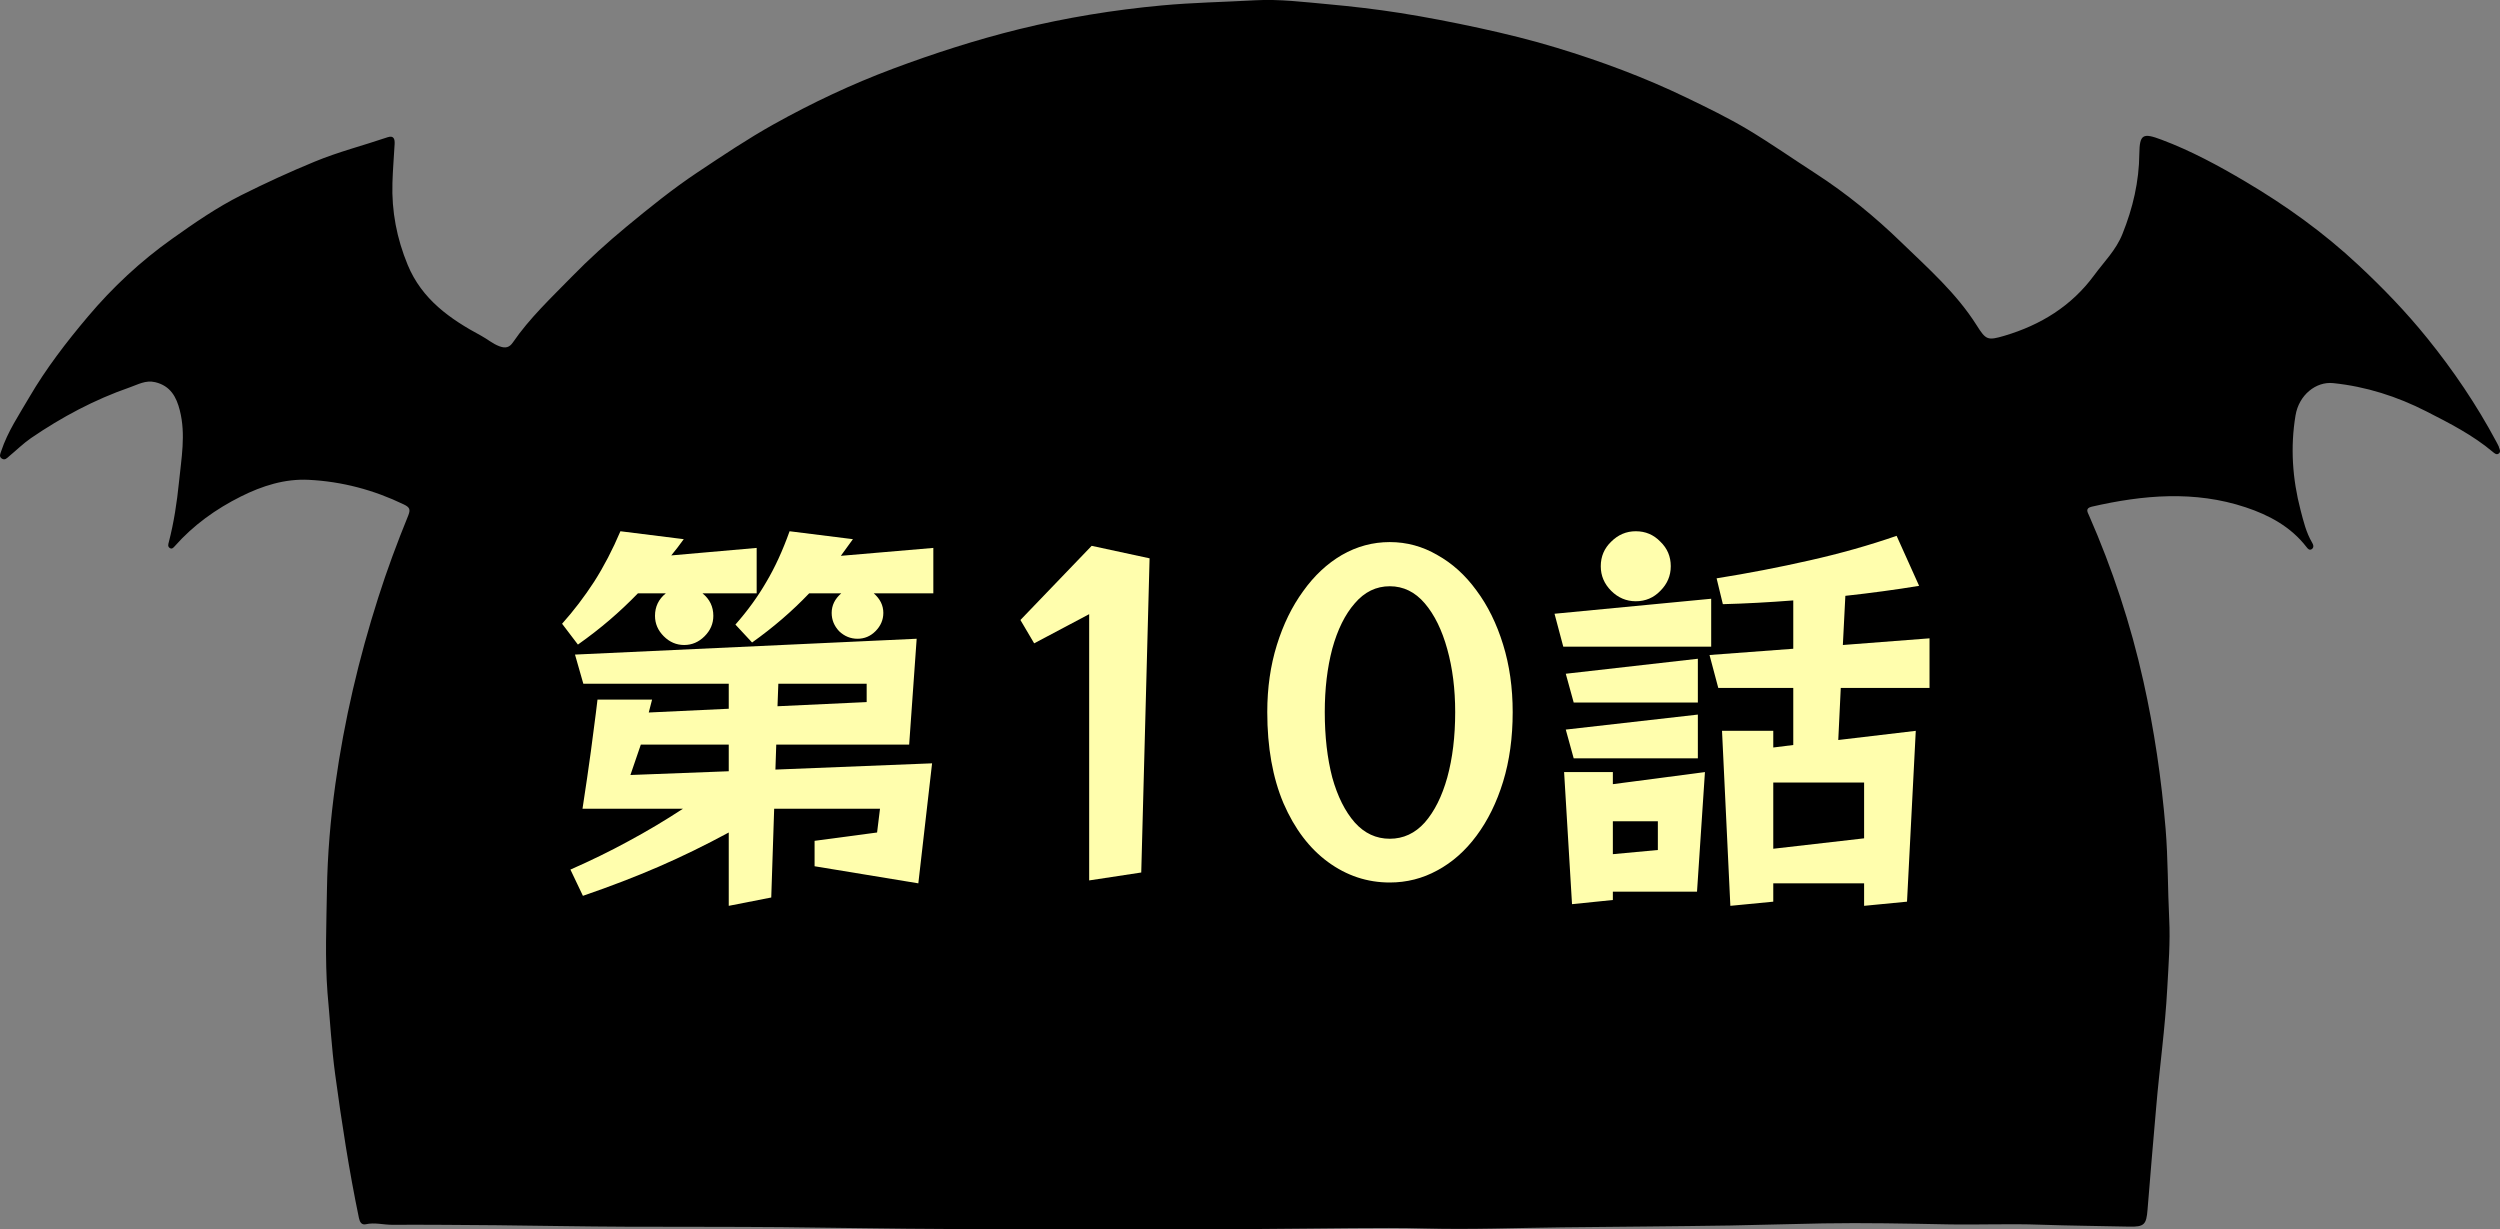
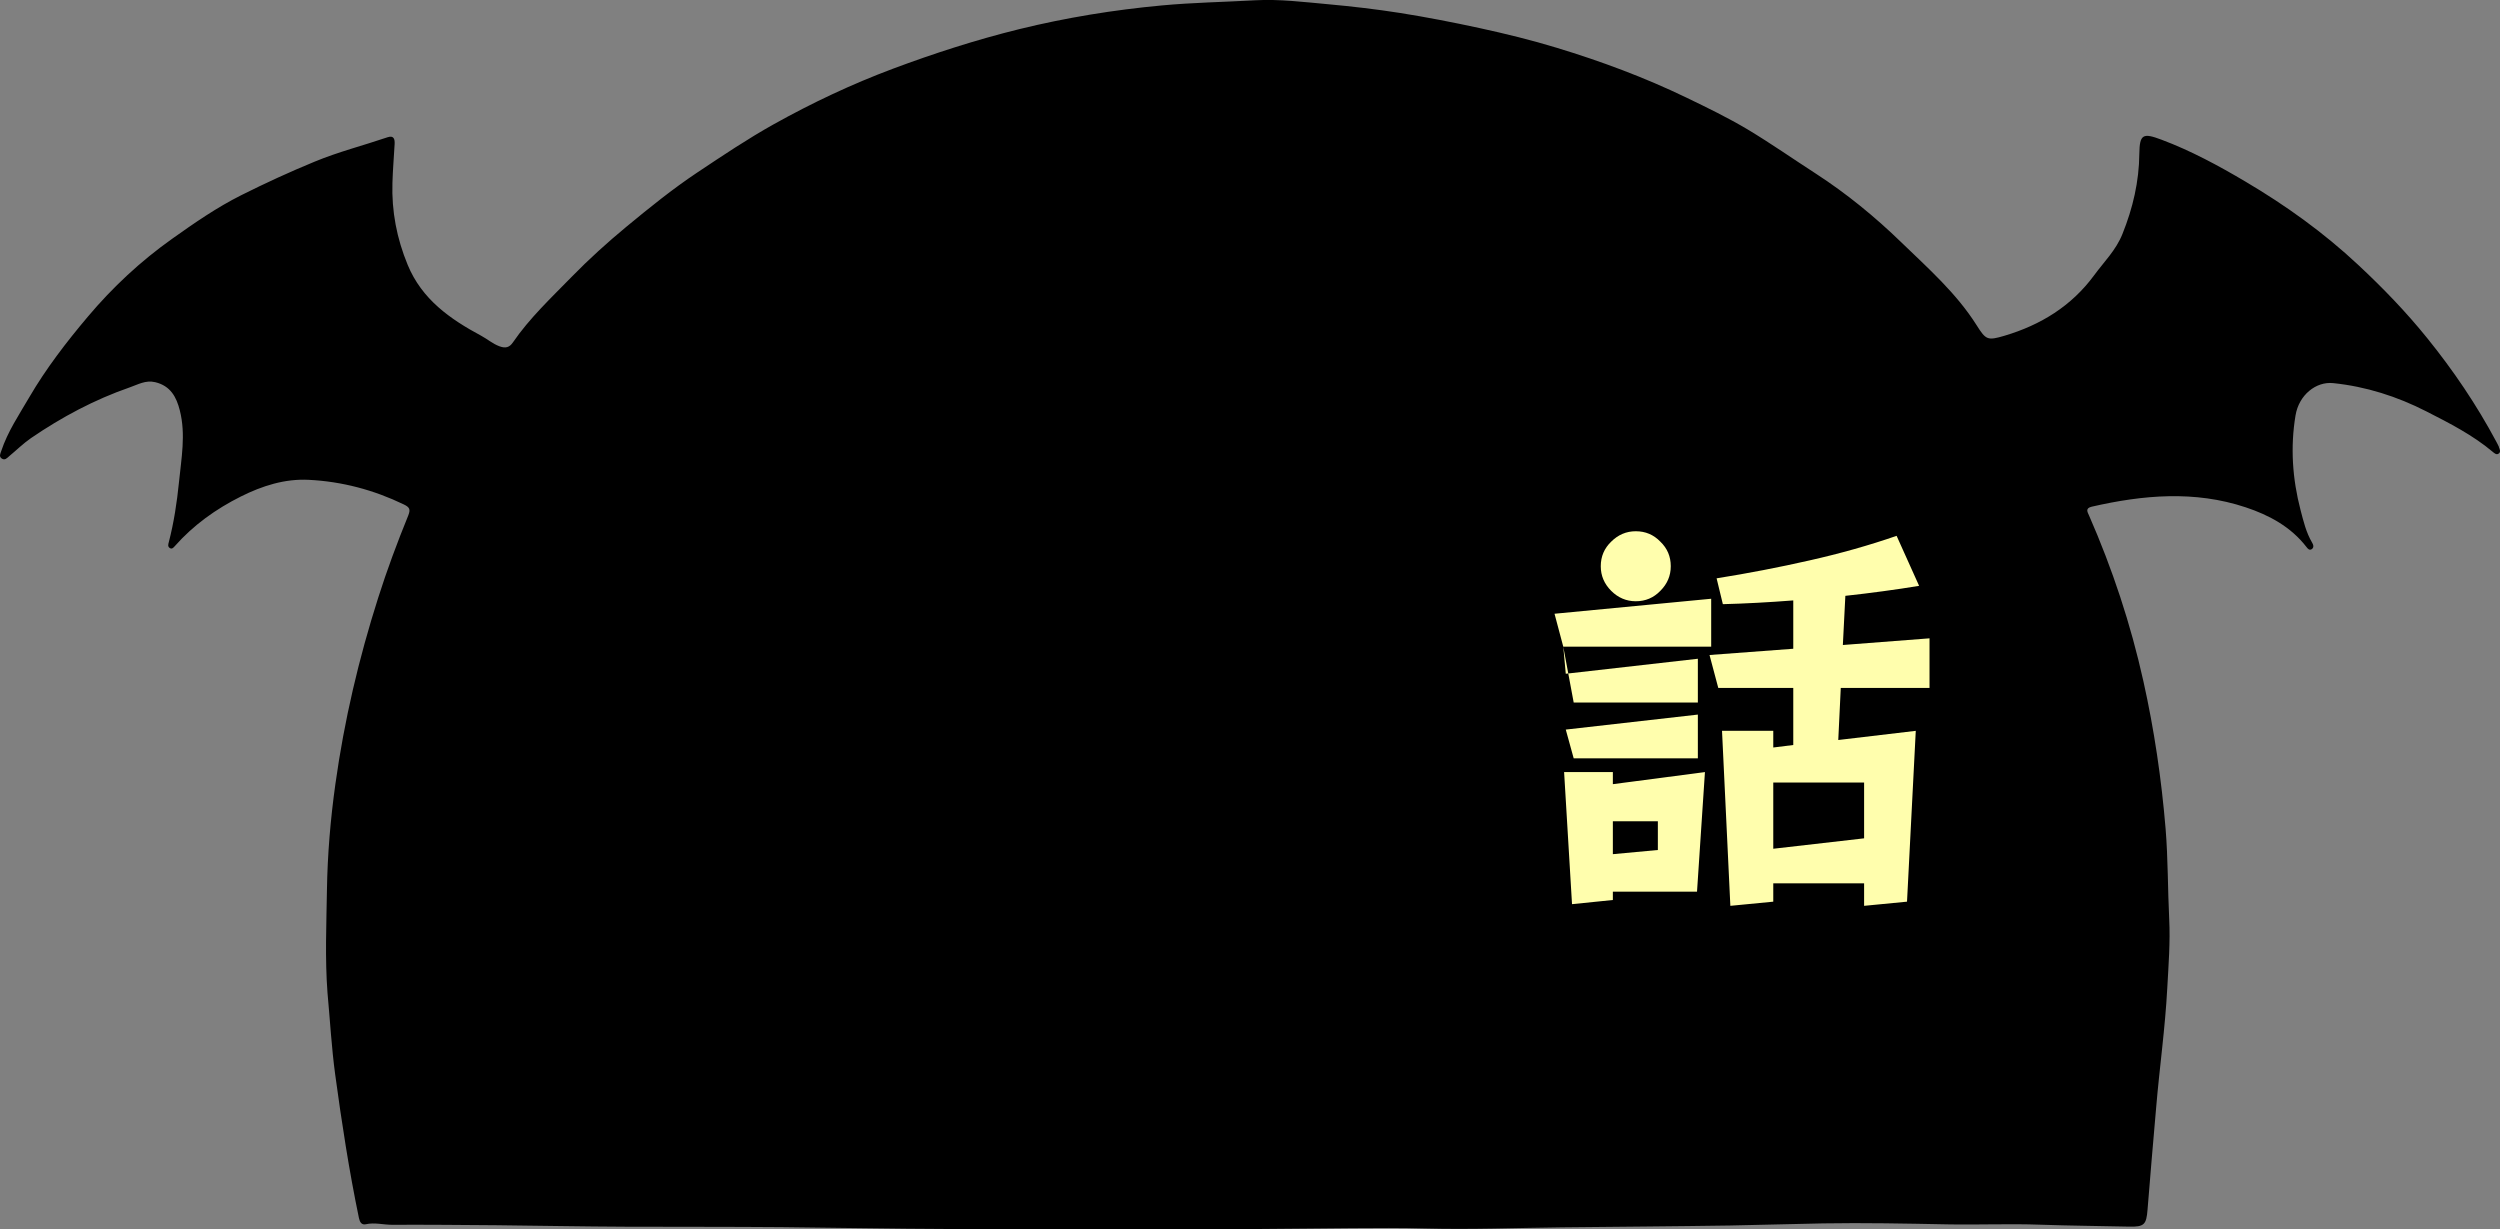
<svg xmlns="http://www.w3.org/2000/svg" width="120" height="59" viewBox="0 0 120 59" fill="none">
  <rect x="0" y="0" width="120" height="59" fill="#808080" stroke="none" />
  <g clip-path="url(#clip0_228_98)">
    <path d="M119.954 21.463C119.916 21.371 119.865 21.283 119.819 21.194C118.875 19.428 117.759 17.78 116.502 16.225C115.491 14.972 114.378 13.82 113.193 12.714C111.539 11.167 109.716 9.859 107.774 8.712C106.487 7.951 105.167 7.236 103.754 6.706C102.862 6.37 102.701 6.437 102.688 7.379C102.675 8.716 102.379 9.986 101.876 11.234C101.563 12.016 100.992 12.567 100.518 13.214C99.43 14.694 97.954 15.598 96.215 16.116C95.403 16.355 95.326 16.322 94.878 15.611C93.909 14.076 92.555 12.882 91.269 11.638C90.004 10.41 88.638 9.292 87.152 8.329C86.065 7.627 85.003 6.883 83.895 6.218C82.943 5.651 81.94 5.163 80.937 4.68C78.932 3.713 76.859 2.943 74.731 2.296C73.504 1.922 72.268 1.619 71.012 1.346C69.747 1.072 68.477 0.824 67.2 0.622C66.053 0.442 64.898 0.307 63.739 0.202C62.58 0.097 61.412 -0.05 60.257 0.013C58.759 0.097 57.261 0.122 55.764 0.261C53.458 0.475 51.182 0.845 48.935 1.396C46.87 1.905 44.848 2.556 42.855 3.301C40.88 4.041 38.984 4.936 37.144 5.962C35.879 6.668 34.677 7.476 33.471 8.279C32.274 9.077 31.165 9.977 30.065 10.885C29.151 11.642 28.263 12.445 27.43 13.299C26.444 14.308 25.42 15.27 24.62 16.435C24.451 16.683 24.261 16.729 23.969 16.62C23.643 16.498 23.393 16.275 23.097 16.116C21.599 15.312 20.254 14.371 19.569 12.714C19.044 11.444 18.794 10.137 18.837 8.775C18.854 8.157 18.909 7.534 18.942 6.916C18.955 6.685 18.909 6.487 18.604 6.588C17.441 6.984 16.247 7.286 15.109 7.757C13.912 8.249 12.744 8.787 11.585 9.367C10.4 9.96 9.33 10.704 8.264 11.461C6.753 12.533 5.404 13.79 4.211 15.207C3.182 16.427 2.209 17.692 1.406 19.067C0.919 19.904 0.369 20.715 0.06 21.648C0.018 21.779 -0.063 21.909 0.085 22.01C0.234 22.111 0.335 21.989 0.437 21.901C0.788 21.611 1.114 21.287 1.486 21.03C2.962 20.021 4.536 19.18 6.233 18.592C6.614 18.462 6.986 18.235 7.447 18.344C8.188 18.52 8.471 19.063 8.632 19.702C8.924 20.854 8.704 22.006 8.59 23.154C8.492 24.116 8.348 25.079 8.103 26.021C8.078 26.118 8.04 26.227 8.141 26.299C8.251 26.378 8.323 26.29 8.391 26.214C9.283 25.205 10.362 24.432 11.564 23.831C12.584 23.322 13.667 22.973 14.822 23.032C16.417 23.112 17.936 23.515 19.383 24.213C19.662 24.348 19.712 24.449 19.598 24.739C19.069 26.038 18.579 27.35 18.155 28.687C17.221 31.613 16.522 34.594 16.099 37.633C15.862 39.324 15.719 41.026 15.693 42.729C15.668 44.365 15.596 46.004 15.719 47.644C15.841 48.96 15.913 50.285 16.091 51.592C16.404 53.892 16.755 56.187 17.229 58.466C17.271 58.66 17.356 58.807 17.555 58.765C17.982 58.668 18.397 58.79 18.816 58.79C20.487 58.782 22.158 58.798 23.829 58.811C25.898 58.832 27.963 58.874 30.032 58.882C32.532 58.891 35.032 58.882 37.529 58.903C40.19 58.929 42.851 58.983 45.512 58.992C50.475 59.008 55.438 59.004 60.401 58.992C61.903 58.987 63.405 58.958 64.907 58.95C66.079 58.941 67.255 58.933 68.431 58.967C70.61 59.025 72.789 58.937 74.968 58.912C77.663 58.882 80.358 58.866 83.053 58.824C84.538 58.798 86.023 58.748 87.504 58.723C89.488 58.689 91.476 58.731 93.465 58.769C94.958 58.798 96.452 58.731 97.945 58.786C99.363 58.836 100.78 58.845 102.197 58.878C102.921 58.895 103.027 58.782 103.082 58.062C103.209 56.427 103.357 54.791 103.496 53.156C103.657 51.247 103.928 49.347 104.029 47.43C104.089 46.328 104.177 45.214 104.122 44.125C104.051 42.679 104.067 41.228 103.949 39.782C103.75 37.39 103.403 35.031 102.883 32.698C102.274 29.96 101.398 27.308 100.272 24.739C100.2 24.579 100.082 24.398 100.399 24.322C102.87 23.755 105.345 23.536 107.795 24.352C108.92 24.726 109.961 25.285 110.71 26.256C110.773 26.34 110.85 26.429 110.96 26.362C111.086 26.277 111.04 26.143 110.981 26.046C110.693 25.558 110.566 25.016 110.426 24.482C110.037 22.99 109.931 21.468 110.185 19.942C110.346 18.962 111.163 18.302 111.996 18.39C113.574 18.554 115.059 19.029 116.468 19.748C117.581 20.316 118.694 20.883 119.654 21.691C119.73 21.754 119.827 21.842 119.925 21.779C120.056 21.699 119.992 21.573 119.946 21.463H119.954Z" fill="black" />
-     <path d="M80.197 27.18C80.197 27.633 80.031 28.027 79.697 28.36C79.377 28.693 78.984 28.86 78.517 28.86C78.064 28.86 77.671 28.693 77.337 28.36C77.004 28.027 76.837 27.633 76.837 27.18C76.837 26.713 77.004 26.32 77.337 26C77.671 25.667 78.064 25.5 78.517 25.5C78.984 25.5 79.377 25.667 79.697 26C80.031 26.32 80.197 26.713 80.197 27.18ZM89.477 43.48V42.4H85.117V43.28L83.057 43.48L82.657 35.08H85.117V35.88L86.077 35.76V33.02H82.477L82.057 31.44L86.077 31.14V28.82C84.877 28.913 83.751 28.973 82.697 29L82.397 27.76C83.904 27.52 85.391 27.233 86.857 26.9C88.337 26.567 89.731 26.173 91.037 25.72L92.117 28.12C91.557 28.213 90.977 28.3 90.377 28.38C89.79 28.46 89.191 28.533 88.577 28.6L88.457 30.96L92.617 30.64V33.02H88.357L88.237 35.52L91.957 35.08L91.537 43.28L89.477 43.48ZM75.037 31.04L74.617 29.46L82.137 28.74V31.04H75.037ZM75.537 33.72L75.157 32.34L81.497 31.62V33.72H75.537ZM75.537 36.4L75.157 35.02L81.497 34.3V36.4H75.537ZM77.417 42.8V43.2L75.457 43.4L75.077 37.06H77.417V37.64L81.837 37.06L81.457 42.8H77.417ZM89.477 37.56H85.117V40.74L89.477 40.24V37.56ZM79.577 39.42H77.417V41L79.577 40.8V39.42Z" fill="#FFFEAD" />
-     <path d="M66.709 42.36C65.629 42.36 64.642 42.033 63.749 41.38C62.855 40.727 62.142 39.787 61.609 38.56C61.089 37.333 60.829 35.873 60.829 34.18C60.829 33.02 60.982 31.947 61.289 30.96C61.595 29.973 62.015 29.113 62.549 28.38C63.082 27.633 63.702 27.053 64.409 26.64C65.129 26.227 65.895 26.02 66.709 26.02C67.522 26.02 68.282 26.227 68.989 26.64C69.709 27.04 70.335 27.607 70.869 28.34C71.415 29.073 71.842 29.94 72.149 30.94C72.455 31.927 72.609 33.007 72.609 34.18C72.609 35.407 72.455 36.52 72.149 37.52C71.842 38.52 71.415 39.387 70.869 40.12C70.335 40.84 69.709 41.393 68.989 41.78C68.282 42.167 67.522 42.36 66.709 42.36ZM66.709 40.26C67.362 40.26 67.922 40 68.389 39.48C68.855 38.947 69.215 38.227 69.469 37.32C69.722 36.4 69.849 35.353 69.849 34.18C69.849 33.073 69.722 32.067 69.469 31.16C69.215 30.24 68.855 29.507 68.389 28.96C67.922 28.413 67.362 28.14 66.709 28.14C66.055 28.14 65.495 28.413 65.029 28.96C64.562 29.493 64.202 30.22 63.949 31.14C63.709 32.047 63.589 33.06 63.589 34.18C63.589 35.353 63.709 36.4 63.949 37.32C64.202 38.227 64.562 38.947 65.029 39.48C65.495 40 66.055 40.26 66.709 40.26Z" fill="#FFFEAD" />
-     <path d="M52.28 42.26V29.48L49.64 30.88L48.98 29.76L52.4 26.2L55.18 26.8L54.78 41.88L52.28 42.26Z" fill="#FFFEAD" />
-     <path d="M33.72 28.48C34.067 28.76 34.24 29.12 34.24 29.56C34.24 29.933 34.1 30.26 33.82 30.54C33.54 30.82 33.213 30.96 32.84 30.96C32.467 30.96 32.14 30.82 31.86 30.54C31.58 30.26 31.44 29.933 31.44 29.56C31.44 29.12 31.613 28.76 31.96 28.48H30.62C30.18 28.933 29.727 29.36 29.26 29.76C28.793 30.16 28.287 30.553 27.74 30.94L26.98 29.94C27.54 29.313 28.053 28.64 28.52 27.92C28.987 27.187 29.407 26.38 29.78 25.5L32.82 25.88C32.62 26.16 32.42 26.42 32.22 26.66L36.32 26.3V28.48H33.72ZM41.94 28.48C42.247 28.747 42.4 29.06 42.4 29.42C42.4 29.753 42.273 30.047 42.02 30.3C41.78 30.54 41.493 30.66 41.16 30.66C40.827 30.66 40.533 30.54 40.28 30.3C40.04 30.047 39.92 29.753 39.92 29.42C39.92 29.06 40.073 28.747 40.38 28.48H38.84C38.027 29.333 37.113 30.12 36.1 30.84L35.3 29.98C35.887 29.313 36.38 28.633 36.78 27.94C37.193 27.247 37.567 26.433 37.9 25.5L40.94 25.88L40.36 26.68L44.8 26.3V28.48H41.94ZM39.1 41.58V40.36L42.1 39.96L42.24 38.82H37.16L37.02 43.08L34.98 43.48V39.96C33.847 40.573 32.727 41.12 31.62 41.6C30.513 42.08 29.3 42.547 27.98 43L27.38 41.74C28.353 41.313 29.28 40.86 30.16 40.38C31.053 39.9 31.927 39.38 32.78 38.82H27.96C28.12 37.78 28.253 36.867 28.36 36.08C28.467 35.293 28.547 34.68 28.6 34.24C28.653 33.8 28.68 33.58 28.68 33.58H31.3L31.14 34.2L34.98 34.02V32.82H28L27.6 31.42L44 30.66L43.64 35.74H37.26L37.22 36.94L44.74 36.64L44.08 42.4L39.1 41.58ZM41.6 32.82H37.36L37.32 33.9L41.6 33.7V32.82ZM34.98 35.74H30.76L30.26 37.2L34.98 37.02V35.74Z" fill="#FFFEAD" />
+     <path d="M80.197 27.18C80.197 27.633 80.031 28.027 79.697 28.36C79.377 28.693 78.984 28.86 78.517 28.86C78.064 28.86 77.671 28.693 77.337 28.36C77.004 28.027 76.837 27.633 76.837 27.18C76.837 26.713 77.004 26.32 77.337 26C77.671 25.667 78.064 25.5 78.517 25.5C78.984 25.5 79.377 25.667 79.697 26C80.031 26.32 80.197 26.713 80.197 27.18ZM89.477 43.48V42.4H85.117V43.28L83.057 43.48L82.657 35.08H85.117V35.88L86.077 35.76V33.02H82.477L82.057 31.44L86.077 31.14V28.82C84.877 28.913 83.751 28.973 82.697 29L82.397 27.76C83.904 27.52 85.391 27.233 86.857 26.9C88.337 26.567 89.731 26.173 91.037 25.72L92.117 28.12C91.557 28.213 90.977 28.3 90.377 28.38C89.79 28.46 89.191 28.533 88.577 28.6L88.457 30.96L92.617 30.64V33.02H88.357L88.237 35.52L91.957 35.08L91.537 43.28L89.477 43.48ZM75.037 31.04L74.617 29.46L82.137 28.74V31.04H75.037ZL75.157 32.34L81.497 31.62V33.72H75.537ZM75.537 36.4L75.157 35.02L81.497 34.3V36.4H75.537ZM77.417 42.8V43.2L75.457 43.4L75.077 37.06H77.417V37.64L81.837 37.06L81.457 42.8H77.417ZM89.477 37.56H85.117V40.74L89.477 40.24V37.56ZM79.577 39.42H77.417V41L79.577 40.8V39.42Z" fill="#FFFEAD" />
  </g>
  <defs>
    <clipPath id="clip0_228_98">
      <rect width="120" height="59" fill="white" />
    </clipPath>
  </defs>
</svg>